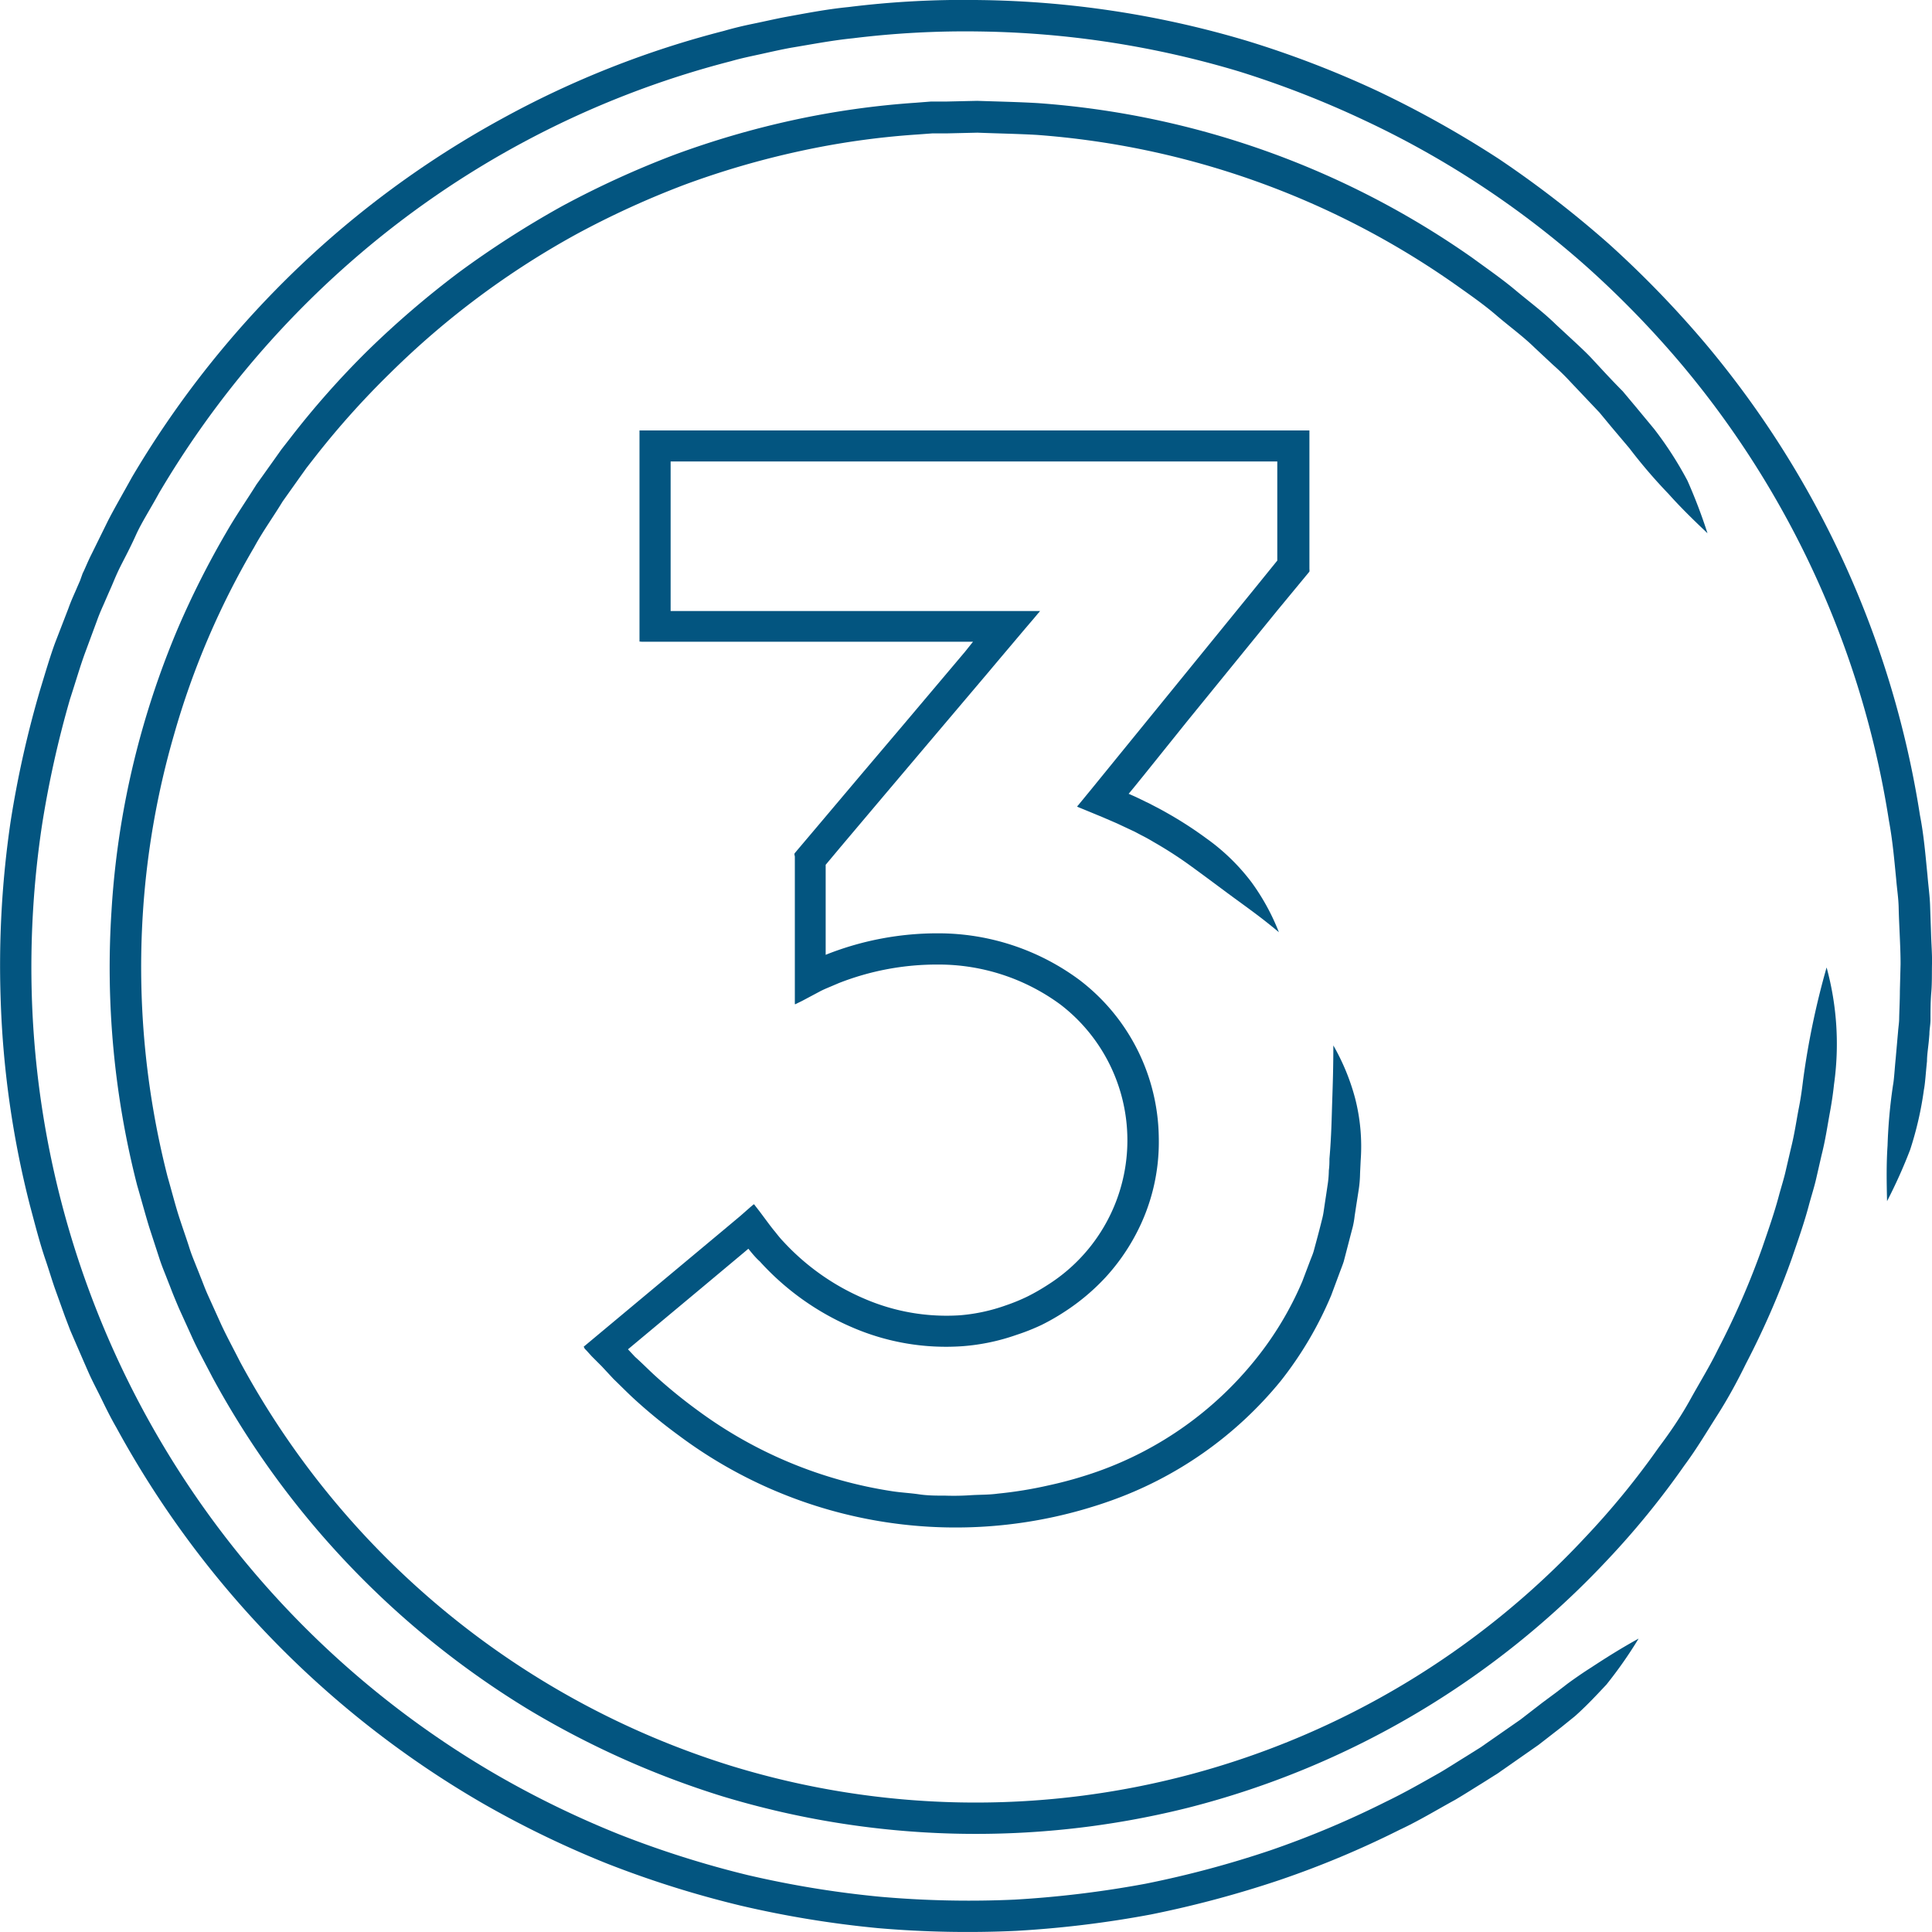
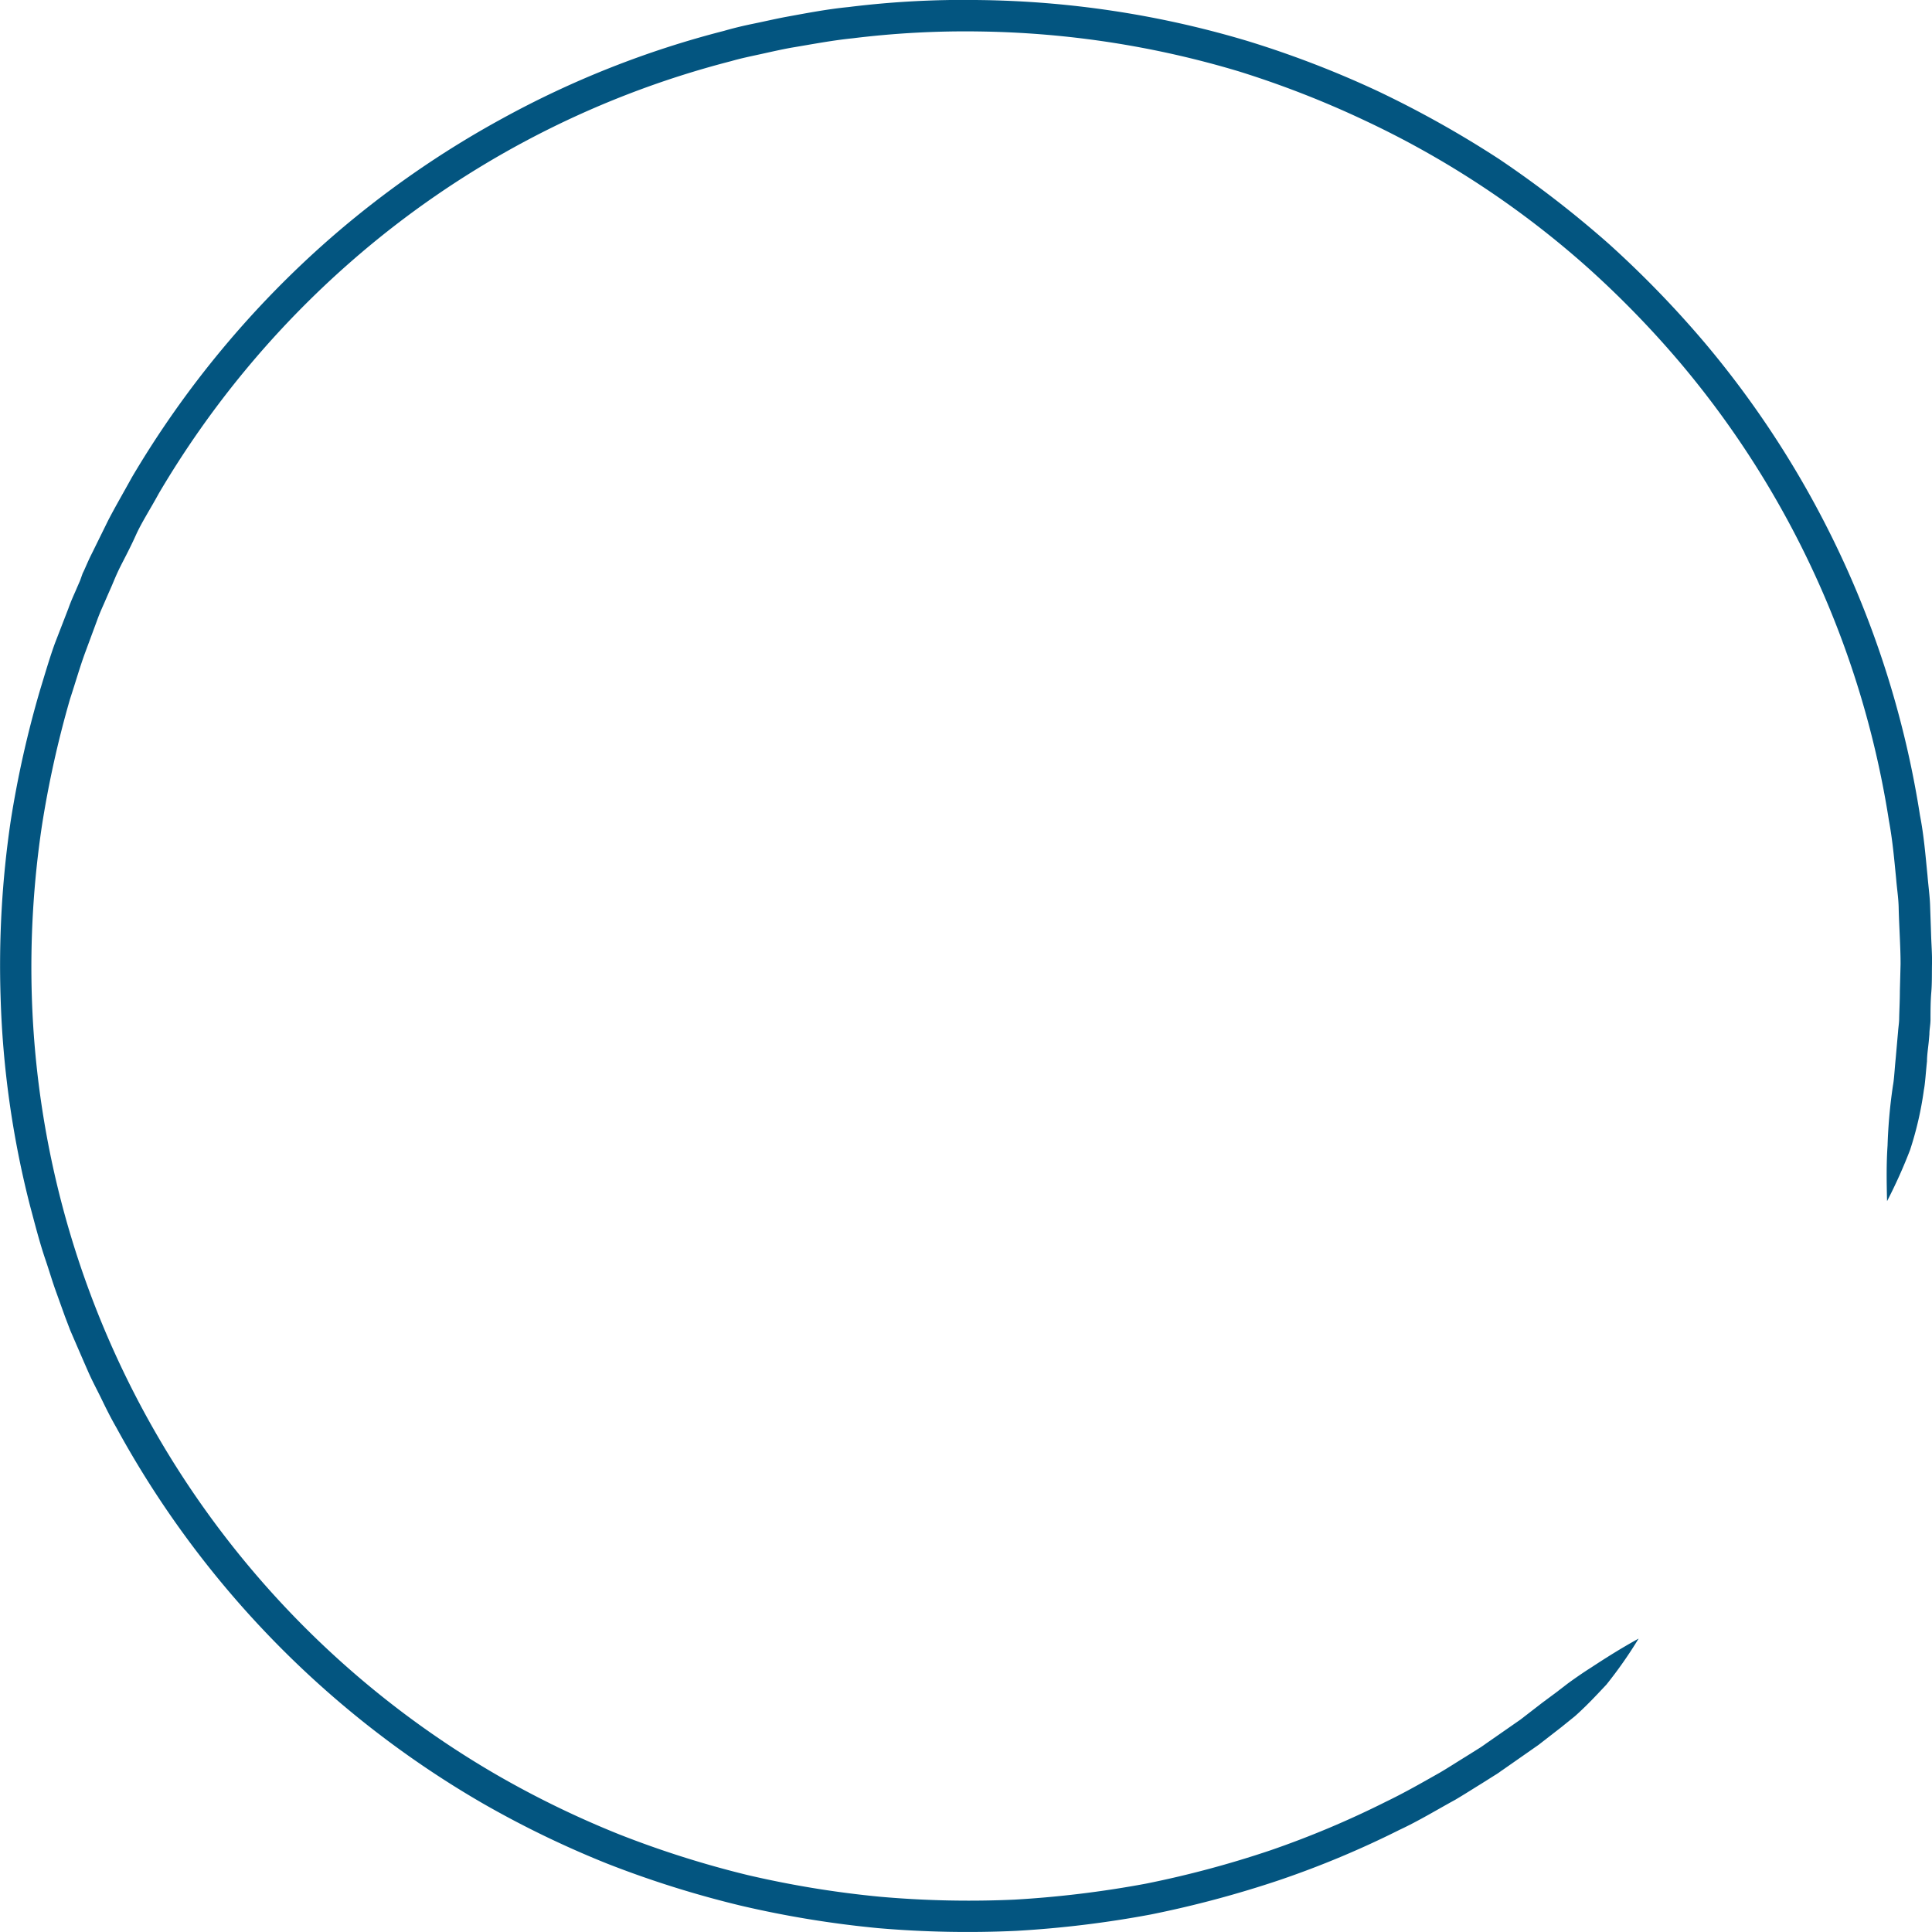
<svg xmlns="http://www.w3.org/2000/svg" width="68.09mm" height="68.09mm" viewBox="0 0 193.02 193.01">
  <defs>
    <style>.cls-1{fill:#035580;}</style>
  </defs>
  <g id="Layer_2" data-name="Layer 2">
    <g id="Layer_1-2" data-name="Layer 1">
      <path class="cls-1" d="M188.53,120a50.91,50.91,0,0,0,2.3-5.12,34,34,0,0,0,1.38-6c.13-.65.18-1.64.31-2.86,0-.61.11-1.29.18-2l.06-.7c0-.46.1-.92.11-1.39,0-.92,0-1.86.08-2.8s.05-1.89.07-2.85-.06-1.92-.09-2.89-.07-2-.1-2.93-.18-2-.26-3c-.2-2-.36-4-.75-6a96.27,96.27,0,0,0-21.43-47.13,103.21,103.21,0,0,0-9.6-9.92,105.86,105.86,0,0,0-11-8.51,104.28,104.28,0,0,0-12.16-6.81,100.15,100.15,0,0,0-13-5A97.27,97.27,0,0,0,97.88,0a93.21,93.21,0,0,0-13.11.7c-2.15.21-4.25.62-6.34,1-1,.19-2.07.44-3.1.65s-2,.44-3,.73a94.84,94.84,0,0,0-22.1,8.73,96.39,96.39,0,0,0-17.24,12A97.67,97.67,0,0,0,13.19,47.66c-.9,1.63-1.73,3.06-2.39,4.34L9.19,55.27c-.45.88-.71,1.59-.93,2L8,58l-.31.71c-.19.47-.53,1.15-.86,2.08L5.5,64.23C5,65.59,4.54,67.17,4,68.94A103.62,103.62,0,0,0,1.06,82.07a98.73,98.73,0,0,0-1,17.57A95.14,95.14,0,0,0,3,120.46c.49,1.82.95,3.67,1.58,5.5.31.92.59,1.86.91,2.78l1,2.78.53,1.39.6,1.39c.4.92.8,1.85,1.21,2.78s.9,1.83,1.35,2.76.91,1.85,1.43,2.75a97,97,0,0,0,36.56,37.54,99,99,0,0,0,12.48,6.05A102,102,0,0,0,74,190.38a103.13,103.13,0,0,0,13.73,2.25,104.37,104.37,0,0,0,13.8.27A105.62,105.62,0,0,0,115,191.26a106,106,0,0,0,12.88-3.45,94.69,94.69,0,0,0,11.94-5c1.93-.9,3.73-2,5.56-3,.9-.53,1.77-1.09,2.65-1.63l1.3-.82a7.14,7.14,0,0,0,.64-.43l.22-.15,3.52-2.46,2.28-1.77,1.35-1.09c.41-.36.79-.73,1.15-1.08.72-.71,1.35-1.39,2-2.08a43,43,0,0,0,3.22-4.6c-1.81,1-3.26,1.92-4.74,2.89-.76.48-1.51,1-2.3,1.57l-1.21.93-1.35,1-2.2,1.7-3.42,2.38-.21.15c-.2.14-.4.28-.62.41l-1.26.79c-.85.52-1.69,1.07-2.56,1.58-1.77,1-3.51,2-5.38,2.9a93.61,93.61,0,0,1-11.55,4.86,101.68,101.68,0,0,1-12.45,3.33,104.53,104.53,0,0,1-13.08,1.59A101.17,101.17,0,0,1,88,189.5a100.28,100.28,0,0,1-13.29-2.17,99.35,99.35,0,0,1-12.85-4.07,96,96,0,0,1-12.07-5.85A93.22,93.22,0,0,1,3.18,99.54a95.41,95.41,0,0,1,1-17A102.78,102.78,0,0,1,7,69.82c.56-1.71,1-3.24,1.48-4.55L9.69,62c.32-.9.65-1.56.83-2l.3-.69.3-.68c.2-.45.46-1.14.89-2s1-1.91,1.56-3.16,1.45-2.62,2.31-4.2A94.48,94.48,0,0,1,35,26.19,92.73,92.73,0,0,1,73.06,6.1c1-.29,2-.49,3-.71s2-.45,3-.63c2-.33,4.06-.73,6.14-.94a91.7,91.7,0,0,1,12.69-.68,94.38,94.38,0,0,1,25.92,4A97,97,0,0,1,136.28,12,92.36,92.36,0,0,1,158.7,26.8,97.7,97.7,0,0,1,168,36.4,93.09,93.09,0,0,1,188.72,82c.37,2,.53,3.89.72,5.81.08,1,.23,1.91.25,2.86s.07,1.9.11,2.84.08,1.87.08,2.8L189.81,99c0,.92-.05,1.82-.07,2.72,0,.45-.08.89-.11,1.34l-.06.67c-.06.7-.12,1.35-.17,1.94-.12,1.18-.16,2.14-.28,2.77a52,52,0,0,0-.54,6C188.46,116.21,188.48,117.92,188.53,120Z" />
-       <path class="cls-1" d="M133.21,104.44c0,2.06-.05,3.75-.11,5.49s-.08,3.54-.28,5.84c0,.32,0,.71-.06,1.16a10.23,10.23,0,0,1-.14,1.56c-.08.57-.18,1.2-.28,1.87l-.08.54a7.48,7.48,0,0,1-.2,1c-.17.69-.35,1.38-.54,2.08l-.27,1c-.1.35-.25.68-.37,1l-.78,2.06a33,33,0,0,1-4.68,7.79A35.37,35.37,0,0,1,109.68,147a40.4,40.4,0,0,1-4.9,1.39,41.07,41.07,0,0,1-5.1.83c-.86.12-1.73.1-2.6.15a25.65,25.65,0,0,1-2.63.05c-.87,0-1.75,0-2.62-.13s-1.75-.17-2.62-.3a43.83,43.83,0,0,1-19.58-8.14,50.54,50.54,0,0,1-4.18-3.41c-.67-.61-1.3-1.26-2-1.88l-.71-.76v0l7.3-6.09,4.22-3.53.51-.43h0s-.08-.09.14.18.61.75,1,1.09a26.52,26.52,0,0,0,9.24,6.59,23.57,23.57,0,0,0,11,1.88,20.94,20.94,0,0,0,5.4-1.13,21.21,21.21,0,0,0,2.52-1,22.33,22.33,0,0,0,2.33-1.34,21.59,21.59,0,0,0,4.06-3.42,20.49,20.49,0,0,0,3-4.25,19.66,19.66,0,0,0,2.31-9.69,20.09,20.09,0,0,0-7.91-15.75,23.68,23.68,0,0,0-14.08-4.67,30.17,30.17,0,0,0-11.1,2.07l-.19.08h0v-9h0l.07-.08L84,84.59l4.5-5.33,4.23-5,6.08-7.18c1.07-1.28,2.22-2.63,3.44-4.08l1.15-1.35.29-.35.15-.17.07-.09,0,0H67V46.1h60.61V56l-2.43,3-9,11.06-4.38,5.38-2.75,3.38L108,80.1l-.27.33s-.11.11-.11.16l.19.08.78.32,1.55.64L111,82l.62.27,1.75.82.66.35c.44.22.85.45,1.23.68a40,40,0,0,1,3.44,2.2c1.87,1.35,3.3,2.44,4.71,3.47s2.77,2,4.36,3.34a22.22,22.22,0,0,0-2.74-5,20.68,20.68,0,0,0-4.5-4.37,38.51,38.51,0,0,0-3.7-2.41c-.42-.24-.86-.49-1.33-.73l-.71-.37-.38-.18-.18-.09-.54-.26c-.26-.13-.53-.24-.79-.36l-.14-.06h0s0,0,0,0h0l.49-.59,1.07-1.32L118.65,72l9-11.06,3-3.63.17-.21a1.06,1.06,0,0,0,0-.26V43H64s-.1,0-.11,0V64.05c0,.11.11,0,.16.06H97.21l-.8,1-6.07,7.19-4.24,5-4.5,5.33-1.43,1.69-.5.59-.26.31c-.09.1,0,.26,0,.38v5.5s0,.83,0,2.41v6.81l.06,0,.22-.11.45-.22L82,99c.34-.17.63-.29.94-.42l.87-.37a26.81,26.81,0,0,1,9.94-1.85,20.53,20.53,0,0,1,12.2,4,17.09,17.09,0,0,1-1.27,28,20.9,20.9,0,0,1-2,1.15,18.5,18.5,0,0,1-2.16.89,17.94,17.94,0,0,1-4.61,1,20.66,20.66,0,0,1-9.52-1.64A23.57,23.57,0,0,1,78.23,124c-.3-.31-.56-.65-.84-1-.07-.07-.45-.56-.7-.9L75.87,121l-.42-.54-.1-.14s-.09,0-.13.06l-.26.22-1,.88-1.6,1.34-4.23,3.53-9.73,8.12c-.16.07,0,.16,0,.25l.24.25.47.52,1,1,1.19,1.28c.69.66,1.36,1.35,2.07,2a51.89,51.89,0,0,0,4.45,3.64,46.2,46.2,0,0,0,43,6.57,38.59,38.59,0,0,0,17.12-12A36.57,36.57,0,0,0,133,129.4l.84-2.26c.14-.38.29-.74.41-1.12l.3-1.15c.2-.76.39-1.51.59-2.26a8.77,8.77,0,0,0,.2-1.14l.09-.59c.11-.73.22-1.41.31-2a12,12,0,0,0,.14-1.68l.06-1.25a19.32,19.32,0,0,0-.56-6.25A22.08,22.08,0,0,0,133.21,104.44Z" />
-       <path class="cls-1" d="M170.59,53.27a52.89,52.89,0,0,0-2-5.25,36,36,0,0,0-3.34-5.18l-1.84-2.22-1.29-1.54c-1-1-2-2.09-3-3.17-.57-.62-1.19-1.19-1.81-1.77l-1.89-1.75c-1.23-1.21-2.64-2.25-4-3.39s-2.84-2.16-4.3-3.23A86.18,86.18,0,0,0,103.74,10.3c-2-.12-4.07-.16-6.12-.23l-3.07.07-1.54,0-1.54.12A84.58,84.58,0,0,0,79.22,12a88.7,88.7,0,0,0-11.9,3.48A93.2,93.2,0,0,0,56.1,20.62a96.36,96.36,0,0,0-10.26,6.59A93.66,93.66,0,0,0,36.76,35,86.9,86.9,0,0,0,29,43.76l-.88,1.13-.83,1.17c-.55.77-1.1,1.55-1.65,2.31-1,1.6-2.07,3.14-3,4.76a88,88,0,0,0-4.89,9.69,86.46,86.46,0,0,0-3.44,9.73A85.24,85.24,0,0,0,11.14,91a87.62,87.62,0,0,0,2.56,27.41c.46,1.58.84,3,1.22,4.23l1,3.07c.27.83.54,1.45.7,1.87l.25.64s.09.22.25.64.4,1,.76,1.85l1.34,2.95c.53,1.17,1.24,2.46,2,3.93a87.72,87.72,0,0,0,31.6,33.21,88.71,88.71,0,0,0,19.29,8.64,87.29,87.29,0,0,0,46.59,1.16,86.66,86.66,0,0,0,41.95-24.82,82.93,82.93,0,0,0,7.64-9.39c1.19-1.6,2.21-3.32,3.28-5s2-3.39,2.86-5.15a82.76,82.76,0,0,0,4.6-10.56c.61-1.79,1.24-3.56,1.71-5.35.24-.89.53-1.77.73-2.67l.51-2.23c.4-1.57.6-3,.83-4.24s.35-2.19.42-2.85a29,29,0,0,0-.74-11.69,79.5,79.5,0,0,0-2.35,11.27c-.08.64-.19,1.59-.42,2.75s-.42,2.57-.8,4.08l-.5,2.15c-.19.86-.47,1.71-.7,2.57-.46,1.73-1.06,3.43-1.65,5.15a79.61,79.61,0,0,1-4.43,10.18c-.82,1.69-1.82,3.3-2.76,5s-2,3.26-3.16,4.8a80,80,0,0,1-7.36,9,83.22,83.22,0,0,1-85.33,22.81A84.07,84.07,0,0,1,24,136.08c-.72-1.42-1.4-2.67-1.91-3.78l-1.29-2.85c-.35-.77-.56-1.39-.73-1.79l-.24-.61-.25-.62c-.15-.4-.42-1-.67-1.8s-.61-1.8-1-3-.73-2.55-1.17-4.08a84.59,84.59,0,0,1-2.46-26.42,83,83,0,0,1,3.11-17.75,80.14,80.14,0,0,1,8-18.71c.85-1.57,1.89-3,2.85-4.58l1.59-2.24.8-1.12.85-1.09A84.23,84.23,0,0,1,39,37.25,83.75,83.75,0,0,1,57.61,23.38a88.71,88.71,0,0,1,10.81-4.94A85.47,85.47,0,0,1,79.88,15.1a80,80,0,0,1,11.8-1.67l1.49-.11,1.48,0,3-.07c2,.08,3.94.11,5.9.22a83.31,83.31,0,0,1,41.79,14.91c1.41,1,2.86,2,4.15,3.11s2.67,2.1,3.86,3.27l1.81,1.69a23.58,23.58,0,0,1,1.75,1.71l2.89,3.05L161,42.66l1.79,2.12a52.61,52.61,0,0,0,3.89,4.54C167.87,50.65,169.08,51.84,170.59,53.27Z" />
    </g>
  </g>
</svg>